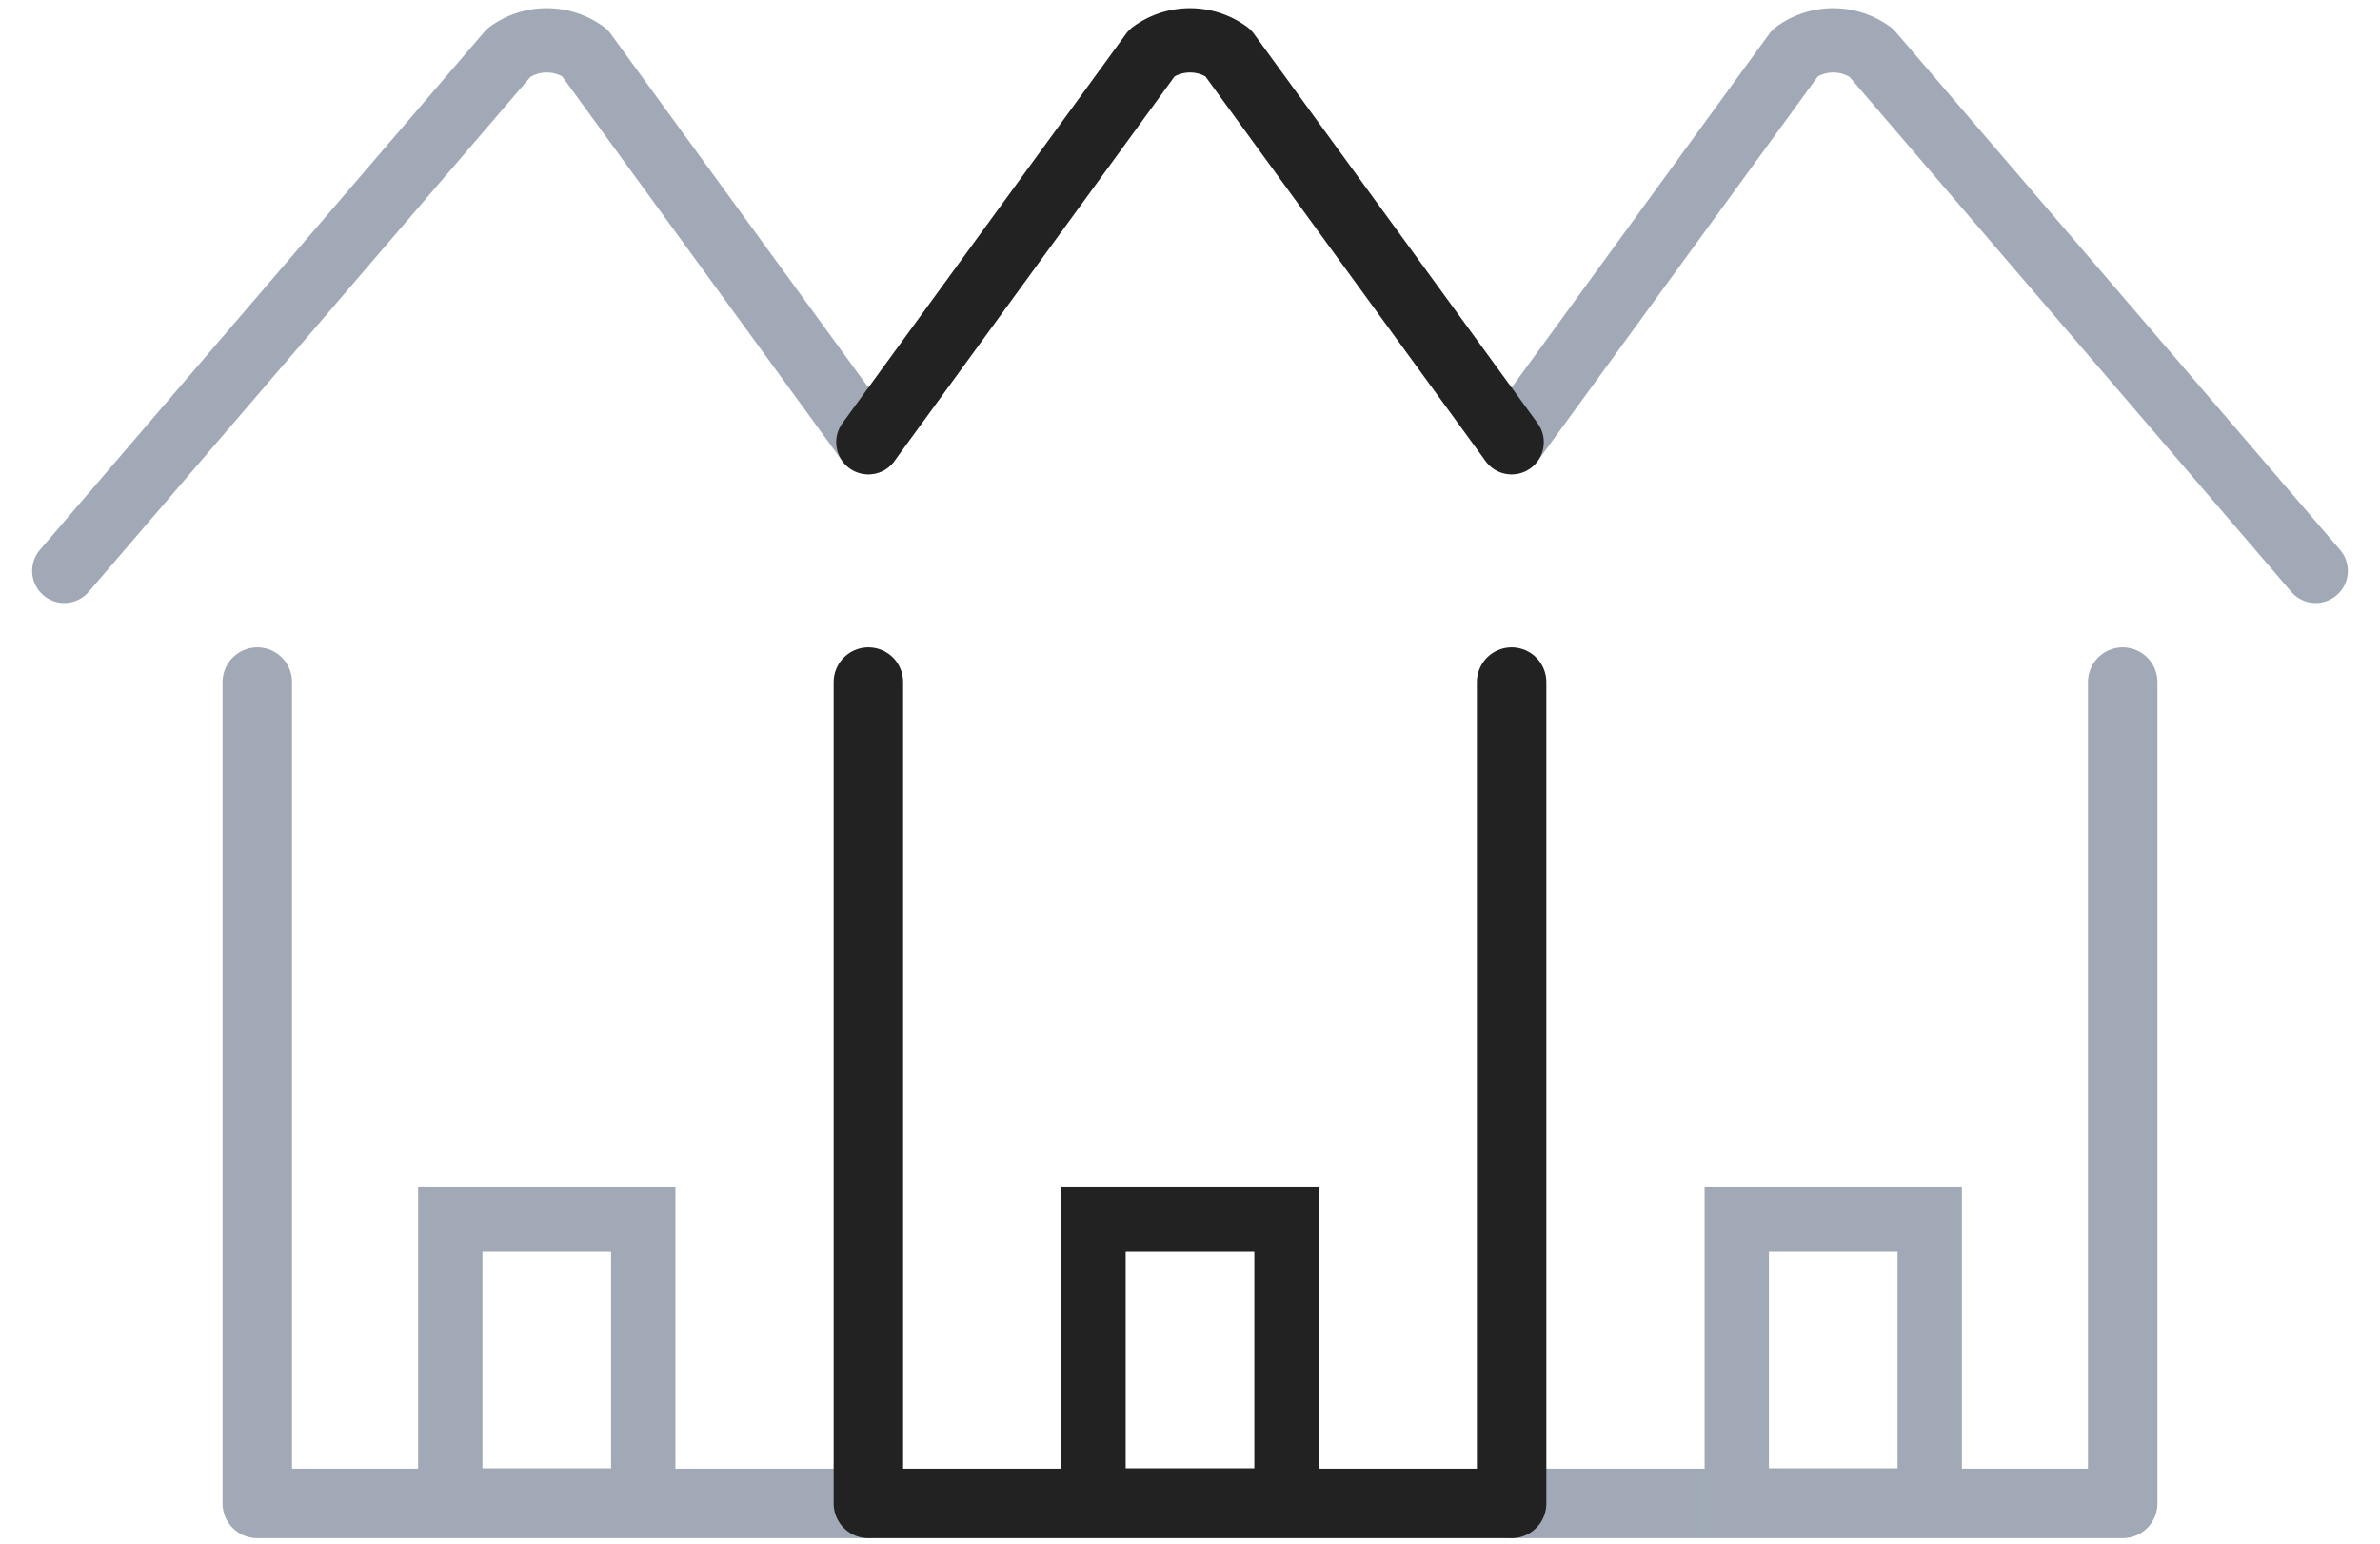
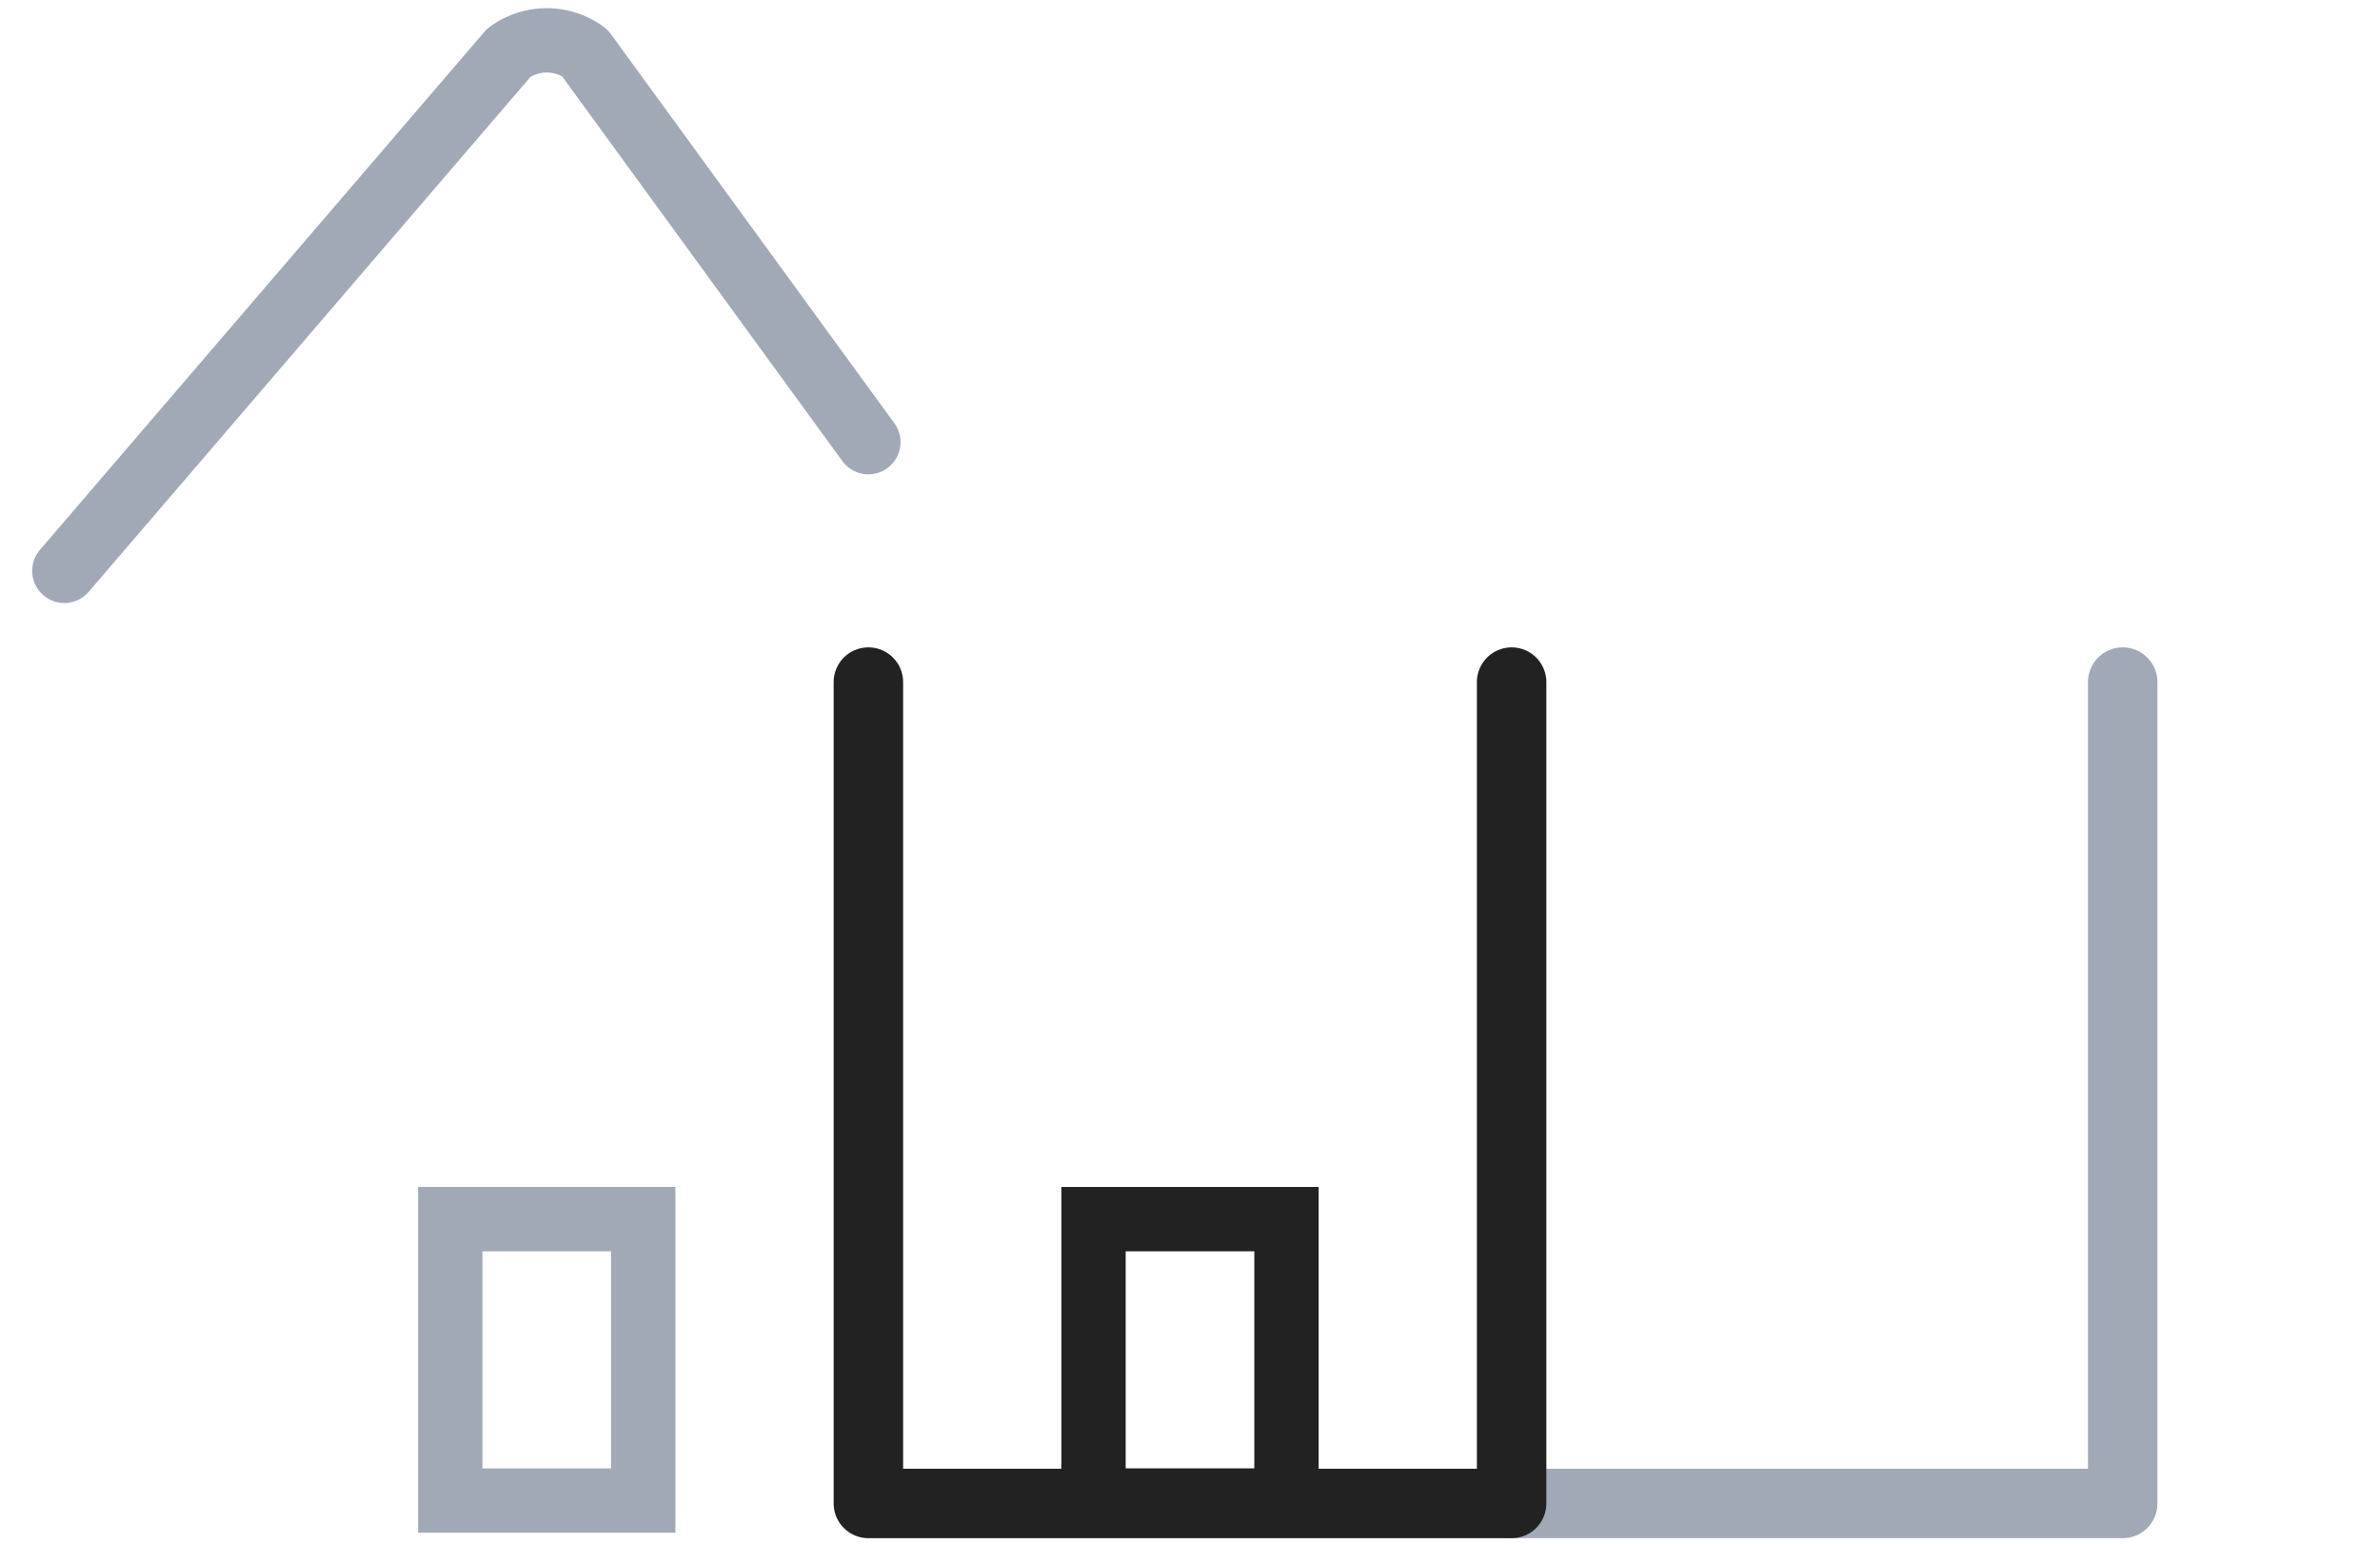
<svg xmlns="http://www.w3.org/2000/svg" width="74" height="48" viewBox="0 0 74 48">
  <defs>
    <style>.cls-1,.cls-2,.cls-3,.cls-4,.cls-5,.cls-6{fill:none;}.cls-1,.cls-2,.cls-3{stroke:#a1a9b7;}.cls-1,.cls-2,.cls-4,.cls-5{stroke-linecap:round;stroke-linejoin:round;}.cls-1,.cls-4{stroke-width:2.16px;}.cls-2,.cls-3,.cls-5,.cls-6{stroke-width:2px;}.cls-4,.cls-5,.cls-6{stroke:#222;}</style>
  </defs>
  <g id="Ebene_1" data-name="Ebene 1">
-     <path id="Path_13652" data-name="Path 13652" class="cls-1" d="M27,46.75H8V21.21" />
    <path id="Path_13653" data-name="Path 13653" class="cls-2" d="M2,17.75,15.82,1.64a2,2,0,0,1,2.36,0L27,13.75" />
    <rect class="cls-3" x="14" y="37.91" width="6" height="8.75" />
    <path id="Path_13652-2" data-name="Path 13652" class="cls-1" d="M66,21.21V46.75H47" />
-     <path id="Path_13653-2" data-name="Path 13653" class="cls-2" d="M47,13.75,55.82,1.64a2,2,0,0,1,2.36,0L72,17.75" />
-     <rect class="cls-3" x="54" y="37.91" width="6" height="8.75" />
    <path id="Path_13652-3" data-name="Path 13652" class="cls-4" d="M47,21.21V46.75H27V21.21" />
-     <path id="Path_13653-3" data-name="Path 13653" class="cls-5" d="M27,13.75,35.82,1.64a2,2,0,0,1,2.36,0L47,13.75" />
    <rect class="cls-6" x="34" y="37.91" width="6" height="8.75" />
  </g>
</svg>